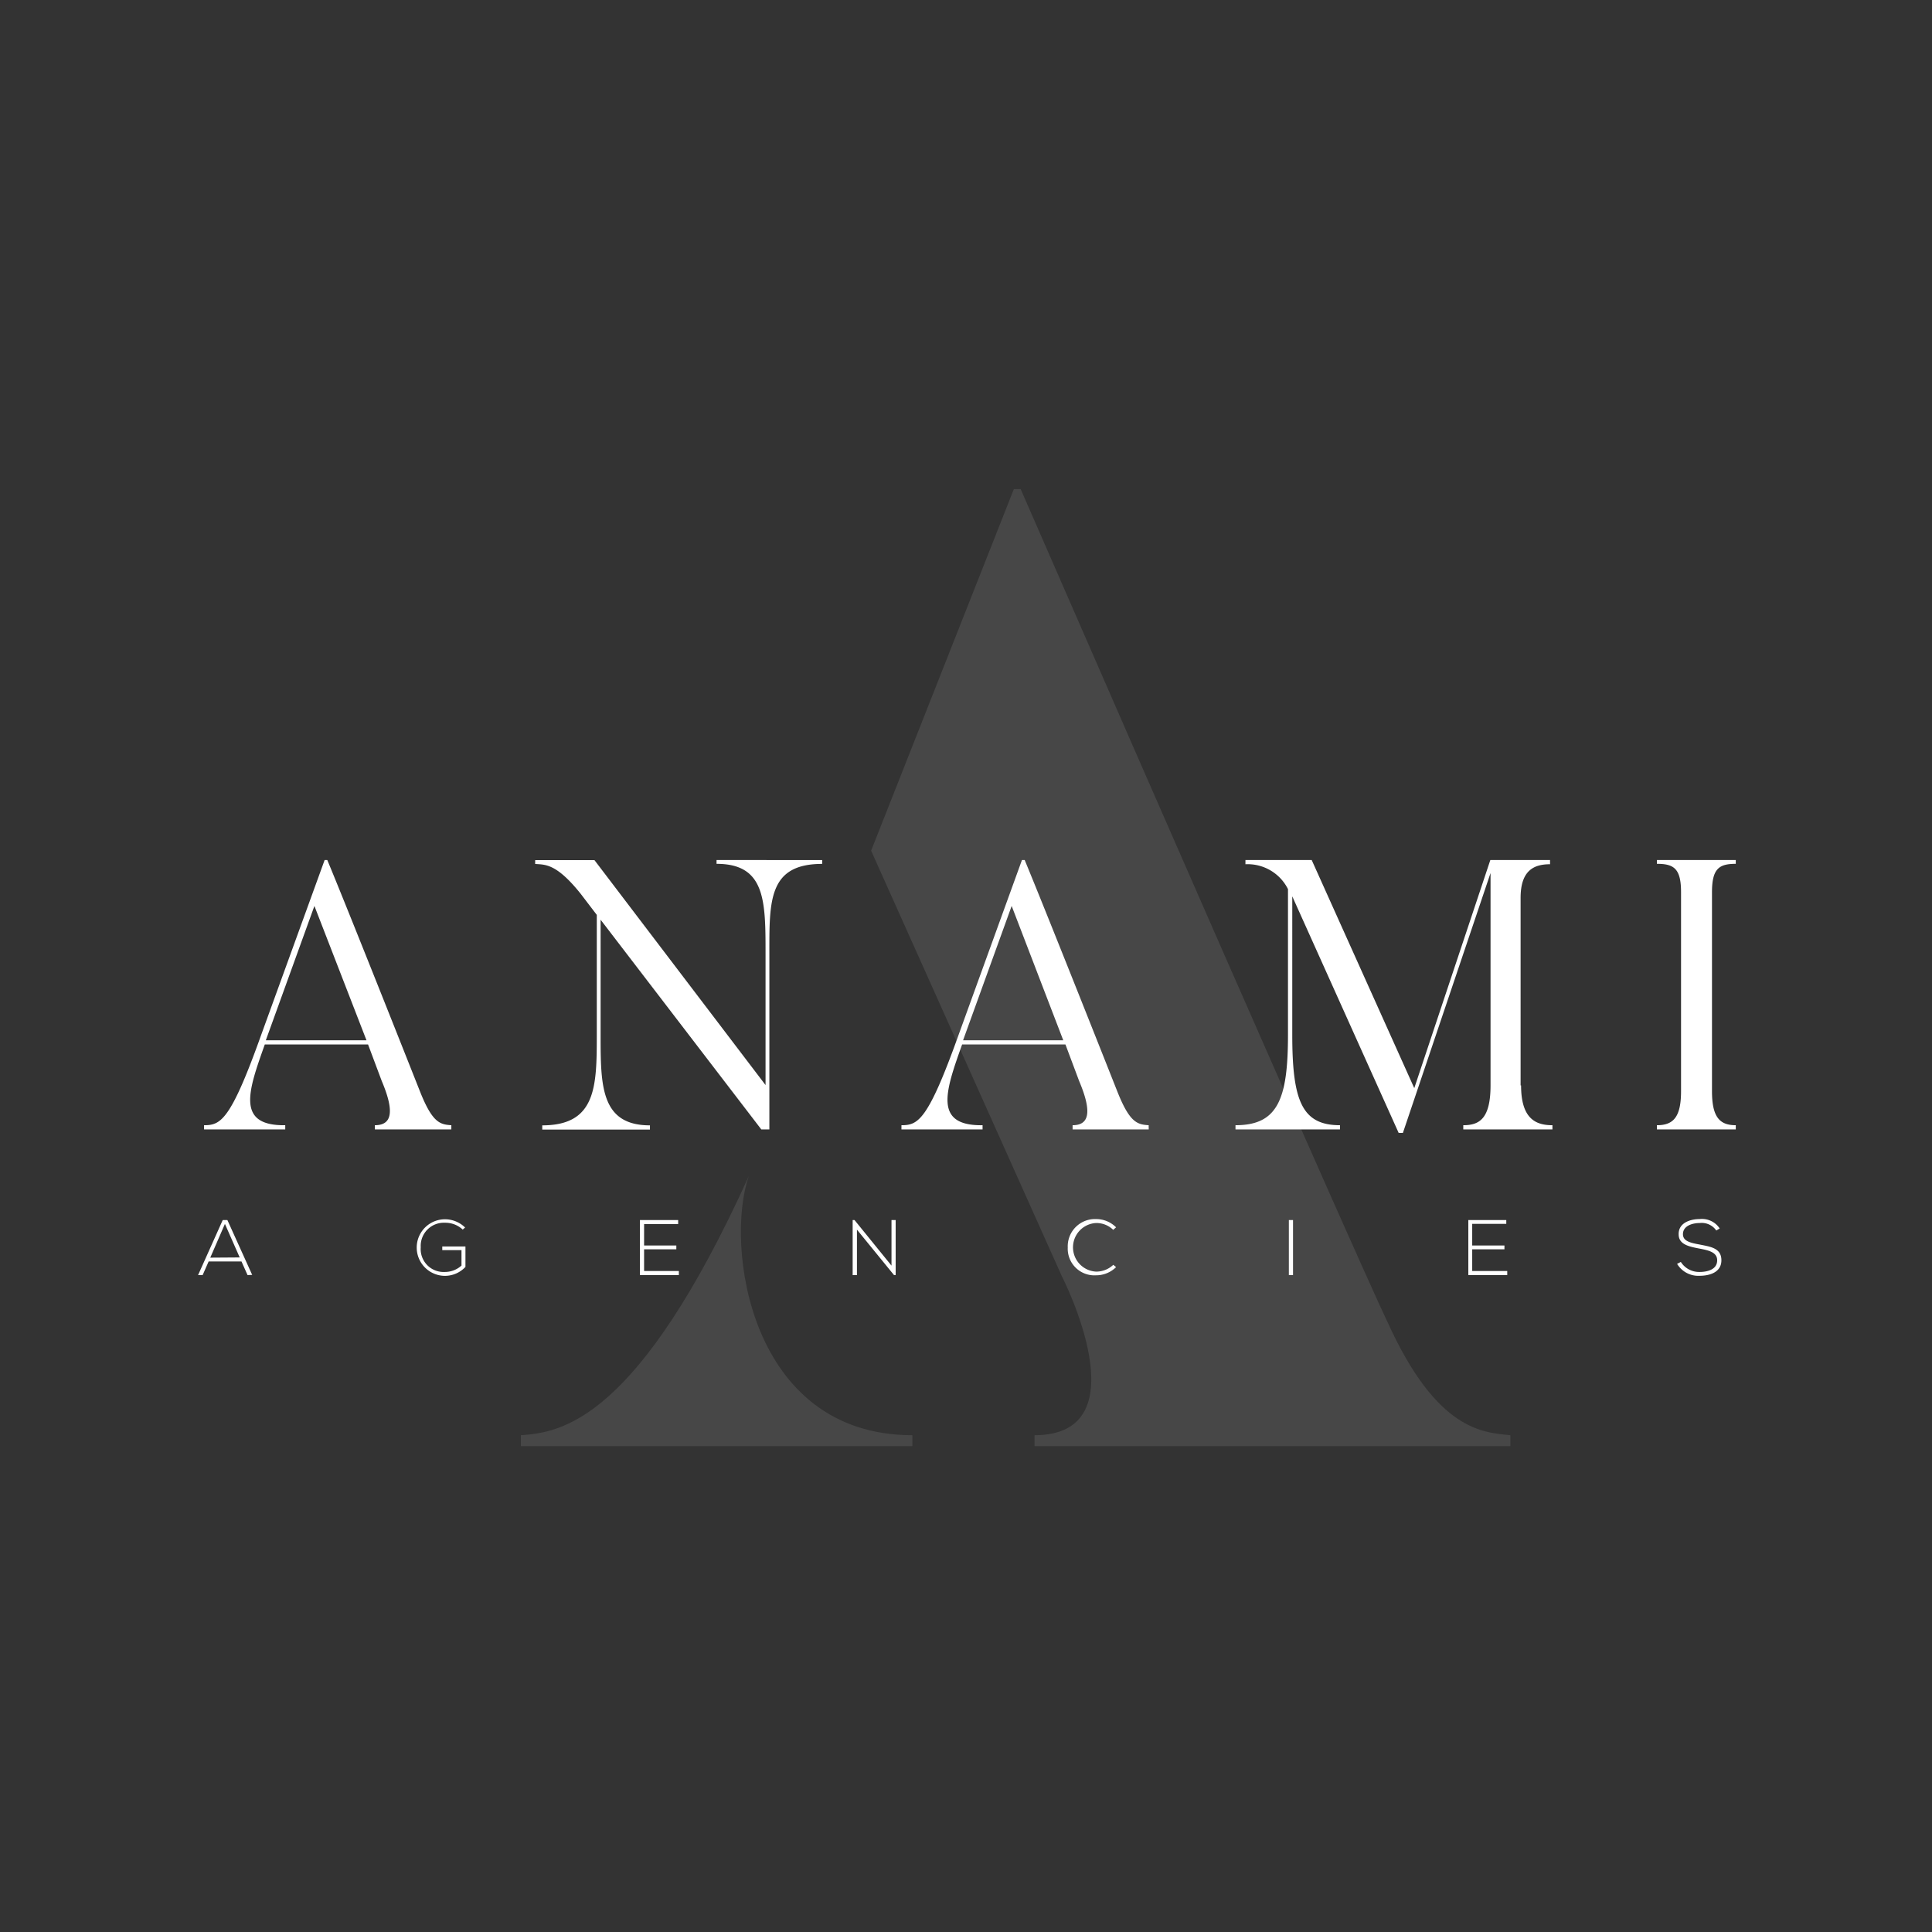
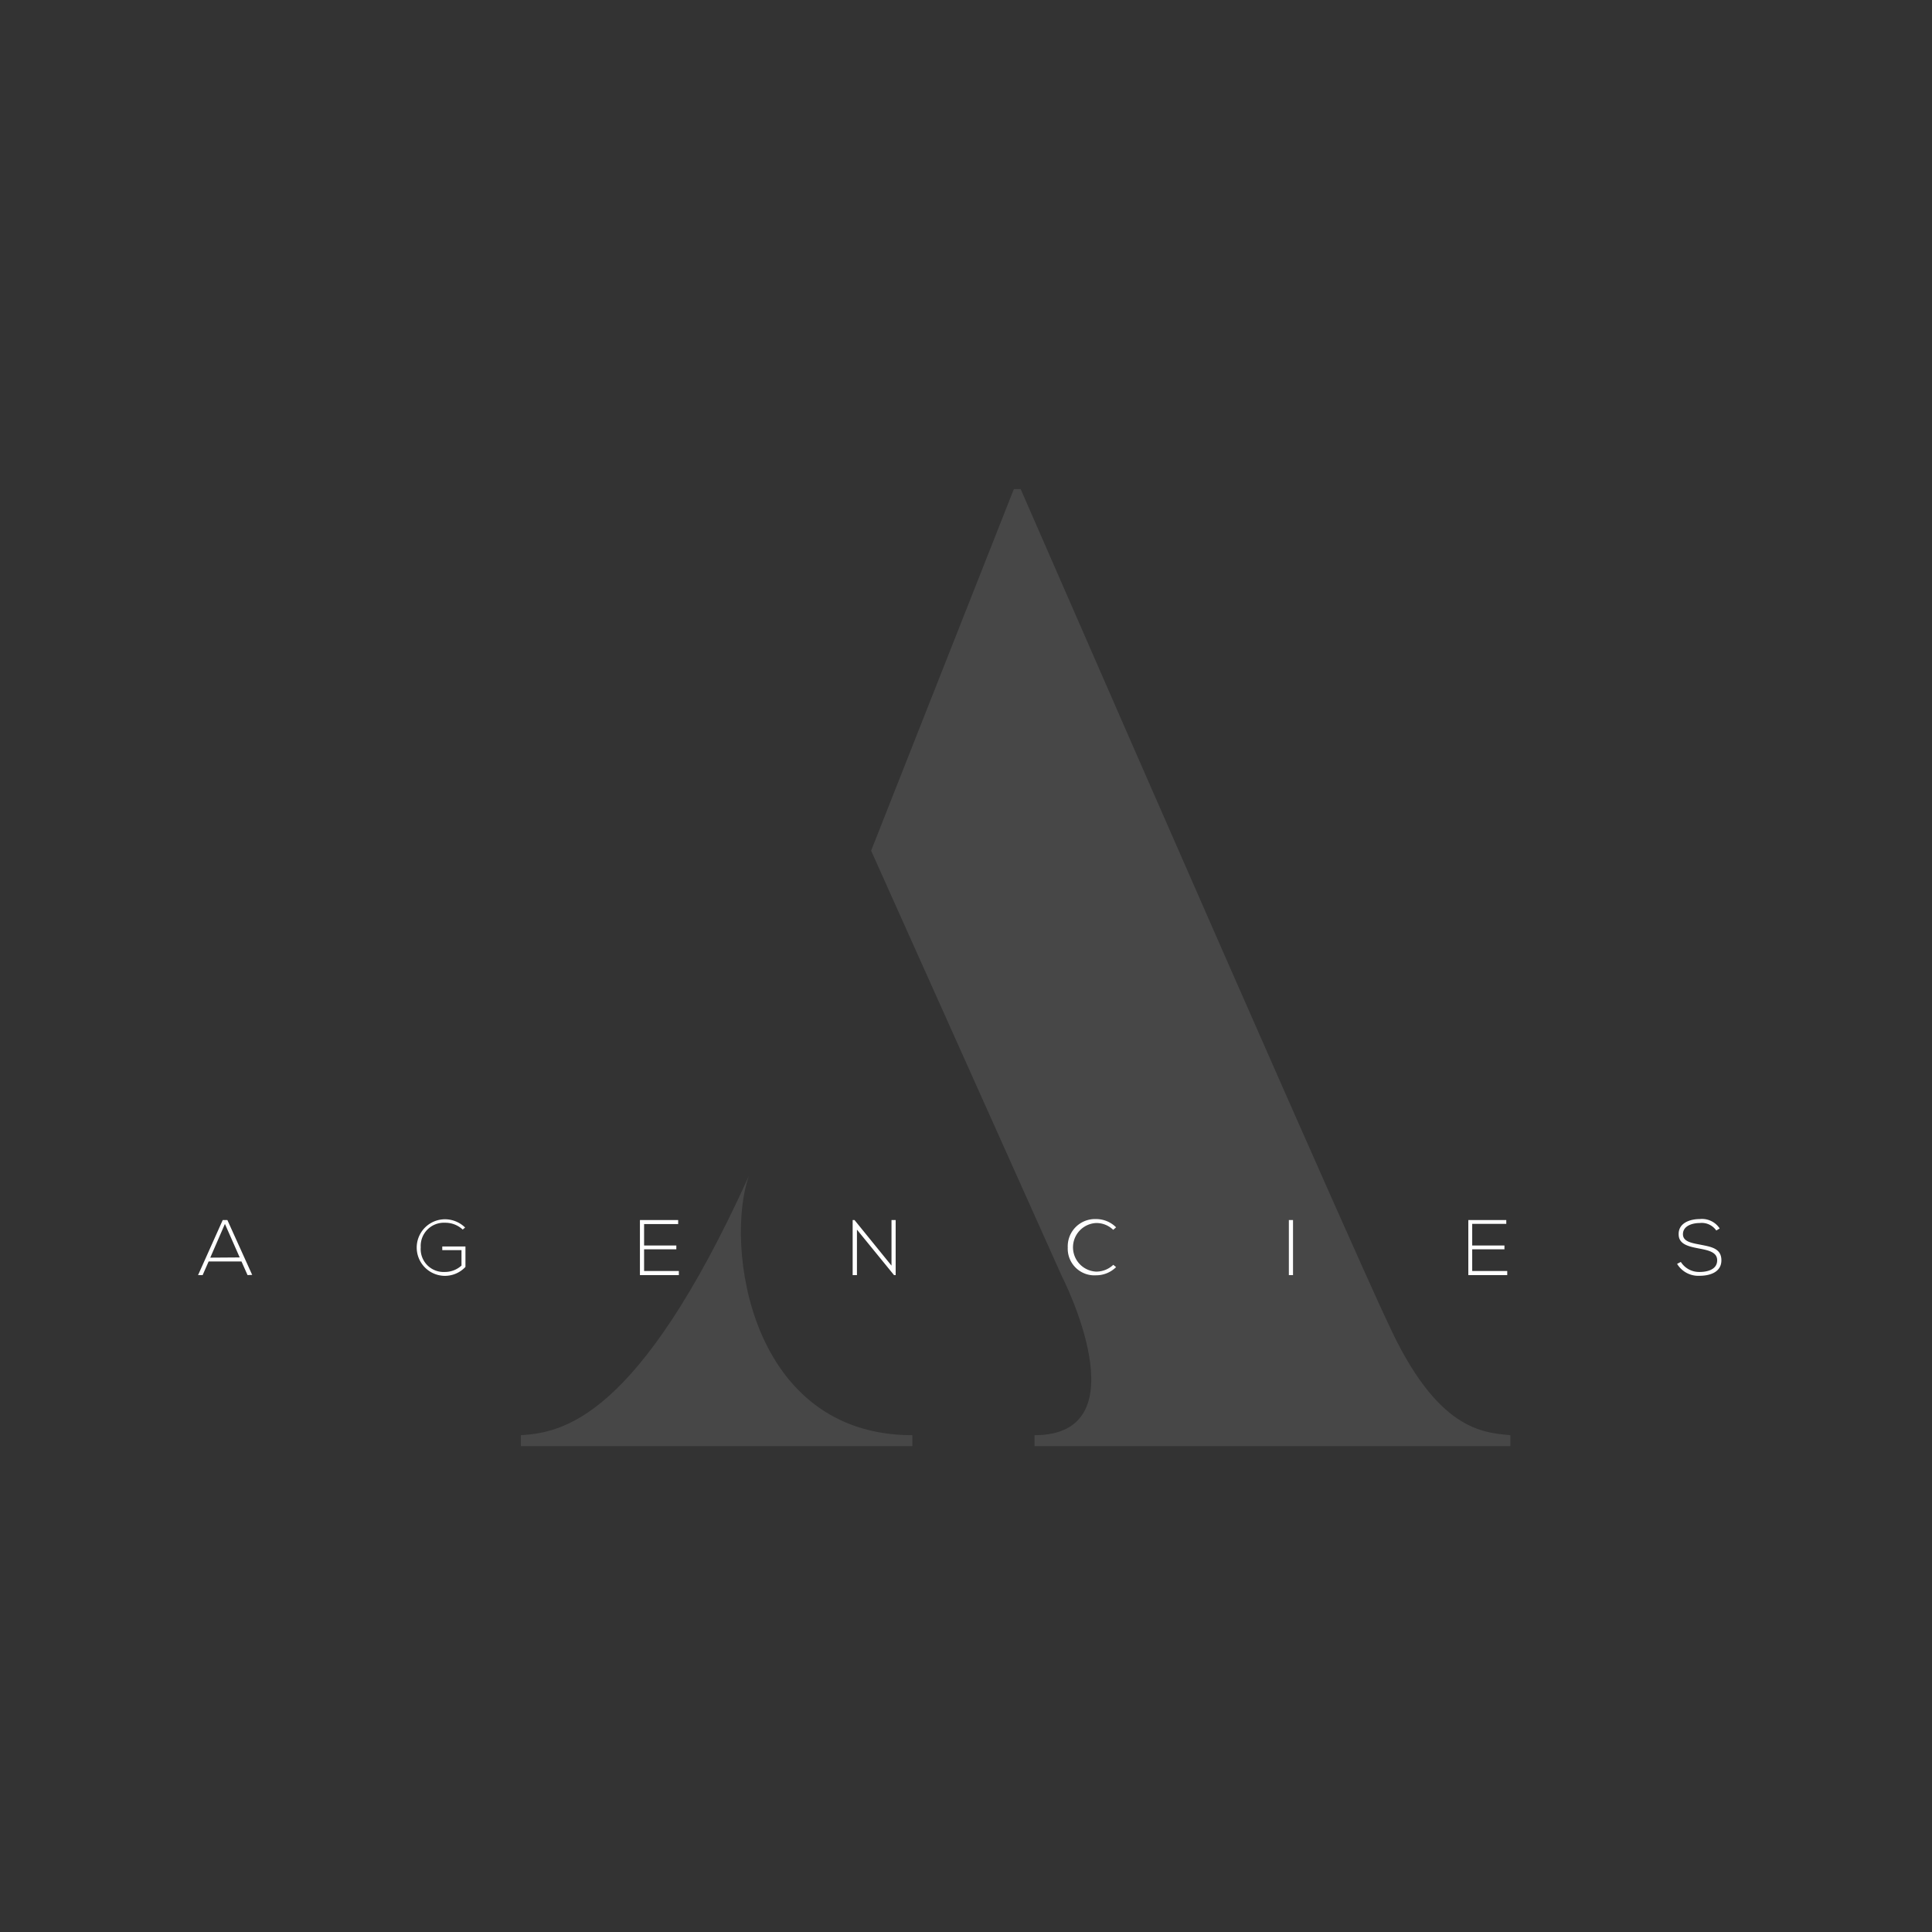
<svg xmlns="http://www.w3.org/2000/svg" id="Layer_1" data-name="Layer 1" viewBox="0 0 283.46 283.46">
  <rect x="0" y="0" width="283.46" height="283.46" fill="#333333" stroke="none" />
  <defs>
    <style>.cls-1,.cls-2{fill:#fff;}.cls-1{opacity:0.1;}</style>
  </defs>
  <title>Anami</title>
  <path class="cls-1" d="M155.79,187.24s12,23.33-4,23.33v1.6h69.81v-1.6c-4-.4-10.77-.6-18-16.55,0,0-3.39-6.58-53.85-122.26h-1l-20.94,53.05Z" />
  <path class="cls-1" d="M76.42,210.57v1.6h57.44v-1.6c-23.94,0-27.53-27.92-24-38-16.25,35.8-27.42,37.59-33.4,38" />
-   <path class="cls-2" d="M252.31,180.24a3.11,3.11,0,0,0-2.95-1.38c-1.33,0-3.11.53-3.07,2.24,0,1.49,1.51,1.79,3,2.08,1.32.25,2.66.52,2.65,1.73,0,1.43-1.58,1.71-2.57,1.71a3.17,3.17,0,0,1-2.76-1.47l-.55.28a3.63,3.63,0,0,0,3.31,1.75c1.35,0,3.18-.44,3.19-2.26s-1.61-2-3.17-2.32c-1.36-.25-2.47-.49-2.47-1.52,0-1.29,1.5-1.64,2.45-1.64a2.6,2.6,0,0,1,2.44,1.1ZM216,179.56h5V179h-5.57v8.08h5.71v-.6H216v-3.18h4.73v-.56H216ZM189.71,179h-.61v8.08h.61Zm-26.37,6.57a3.62,3.62,0,0,1-2.53,1,3.57,3.57,0,0,1,0-7.13,3.53,3.53,0,0,1,2.52,1l.42-.37a4.13,4.13,0,0,0-2.94-1.21,4,4,0,0,0-4.15,4.17,3.91,3.91,0,0,0,4.15,4.08,4.16,4.16,0,0,0,2.94-1.2ZM125.1,179v8.08h.63v-6.67l5.44,6.67h.24V179h-.61v6.69L125.37,179Zm-30.6.59h5V179H93.89v8.08H99.6v-.6H94.5v-3.18h4.73v-.56H94.5Zm-26.26.51a4.23,4.23,0,0,0-2.95-1.21,4.15,4.15,0,1,0,0,8.3,4.13,4.13,0,0,0,3-1.31v-3h-3.4v.54h2.82v2.26a3.61,3.61,0,0,1-2.46.94A3.36,3.36,0,0,1,61.73,183a3.4,3.4,0,0,1,3.56-3.6,3.74,3.74,0,0,1,2.6,1Zm-37.39,4.42L33,179.57l2.17,4.92ZM37,187.05,33.36,179h-.68l-3.62,8.08h.67l.88-2h4.82l.89,2Z" />
-   <path class="cls-2" d="M243.1,126.18v.56c2.47,0,3.54.67,3.54,4.16v29.19c0,3.82-1.13,5-3.54,5v.62h11.57v-.62c-2.36,0-3.49-1.18-3.49-5V130.9c0-3.49,1.07-4.16,3.49-4.16v-.56Zm-20,33.07V131.74c0-4,1.91-4.94,4.32-4.94v-.62h-8.76L207.5,159.65l-15.05-33.47h-9.72v.62a6.62,6.62,0,0,1,6.24,3.65v21.39c0,9.49-1.52,13.25-7.7,13.25v.62H196.6v-.62c-5.56,0-7-3.54-7-13.25V131.51l15.61,34.71h.62l12.86-38.13v31.16c0,4.94-1.68,5.84-4,5.84v.62h13.08v-.62c-2.41,0-4.6-.9-4.6-5.84m-54.64,5.84c-1.63-.11-2.75-.33-4.55-4.83,0,0-10.22-25.83-13.64-34.08h-.4l-9.26,25.55c-4.55,12.74-6,13.36-8.42,13.36v.62h11.9v-.62c-7.3.11-5.39-5.11-3-11.85h15.16l2,5.34c2,4.72,1.41,6.51-.95,6.51v.62h11.17Zm-27.23-12.46,7.13-19.71L156,152.63Zm-36.17-26.45v.56c7.19,0,7.19,5.45,7.19,13.25V159.2l-25.1-33h-8.7v.56c1.46.11,3.09-.11,6.68,4.38l2.36,3.09v17.57c0,7.58-.06,13.31-8,13.31v.62H95.36v-.62c-7.24,0-7.24-5.84-7.24-13.31V134.94l23.58,30.77h1.18V140c0-7.8-.17-13.25,7.75-13.25v-.56ZM66.22,165.09c-1.63-.11-2.75-.33-4.55-4.83,0,0-10.22-25.83-13.65-34.08h-.39l-9.27,25.55c-4.54,12.74-6,13.36-8.42,13.36v.62H41.85v-.62c-7.3.11-5.39-5.11-3-11.85H54l2,5.34c2,4.72,1.4,6.51-1,6.51v.62H66.22ZM39,152.63l7.13-19.71,7.64,19.71Z" />
+   <path class="cls-2" d="M252.31,180.24a3.11,3.11,0,0,0-2.95-1.38c-1.33,0-3.11.53-3.07,2.24,0,1.49,1.51,1.79,3,2.08,1.32.25,2.66.52,2.65,1.73,0,1.43-1.58,1.71-2.57,1.71a3.17,3.17,0,0,1-2.76-1.47l-.55.28a3.63,3.63,0,0,0,3.31,1.75c1.35,0,3.18-.44,3.19-2.26s-1.61-2-3.17-2.32c-1.36-.25-2.47-.49-2.47-1.52,0-1.29,1.5-1.64,2.45-1.64a2.6,2.6,0,0,1,2.44,1.1ZM216,179.56h5V179h-5.57v8.08h5.71v-.6H216v-3.18h4.73v-.56H216ZM189.71,179h-.61v8.08h.61Zm-26.37,6.57a3.62,3.62,0,0,1-2.53,1,3.57,3.57,0,0,1,0-7.13,3.53,3.53,0,0,1,2.52,1l.42-.37a4.13,4.13,0,0,0-2.94-1.21,4,4,0,0,0-4.15,4.17,3.91,3.91,0,0,0,4.15,4.08,4.16,4.16,0,0,0,2.94-1.2ZM125.1,179v8.08h.63v-6.67l5.44,6.67h.24V179h-.61v6.69L125.37,179Zm-30.6.59h5V179H93.89v8.08H99.6v-.6H94.5v-3.18h4.73v-.56H94.5Zm-26.26.51a4.23,4.23,0,0,0-2.95-1.21,4.15,4.15,0,1,0,0,8.3,4.13,4.13,0,0,0,3-1.31v-3h-3.4v.54h2.82v2.26a3.61,3.61,0,0,1-2.46.94A3.36,3.36,0,0,1,61.73,183a3.4,3.4,0,0,1,3.56-3.6,3.74,3.74,0,0,1,2.6,1Zm-37.39,4.42L33,179.57l2.17,4.92ZM37,187.05,33.36,179h-.68l-3.62,8.08h.67l.88-2h4.82l.89,2" />
</svg>